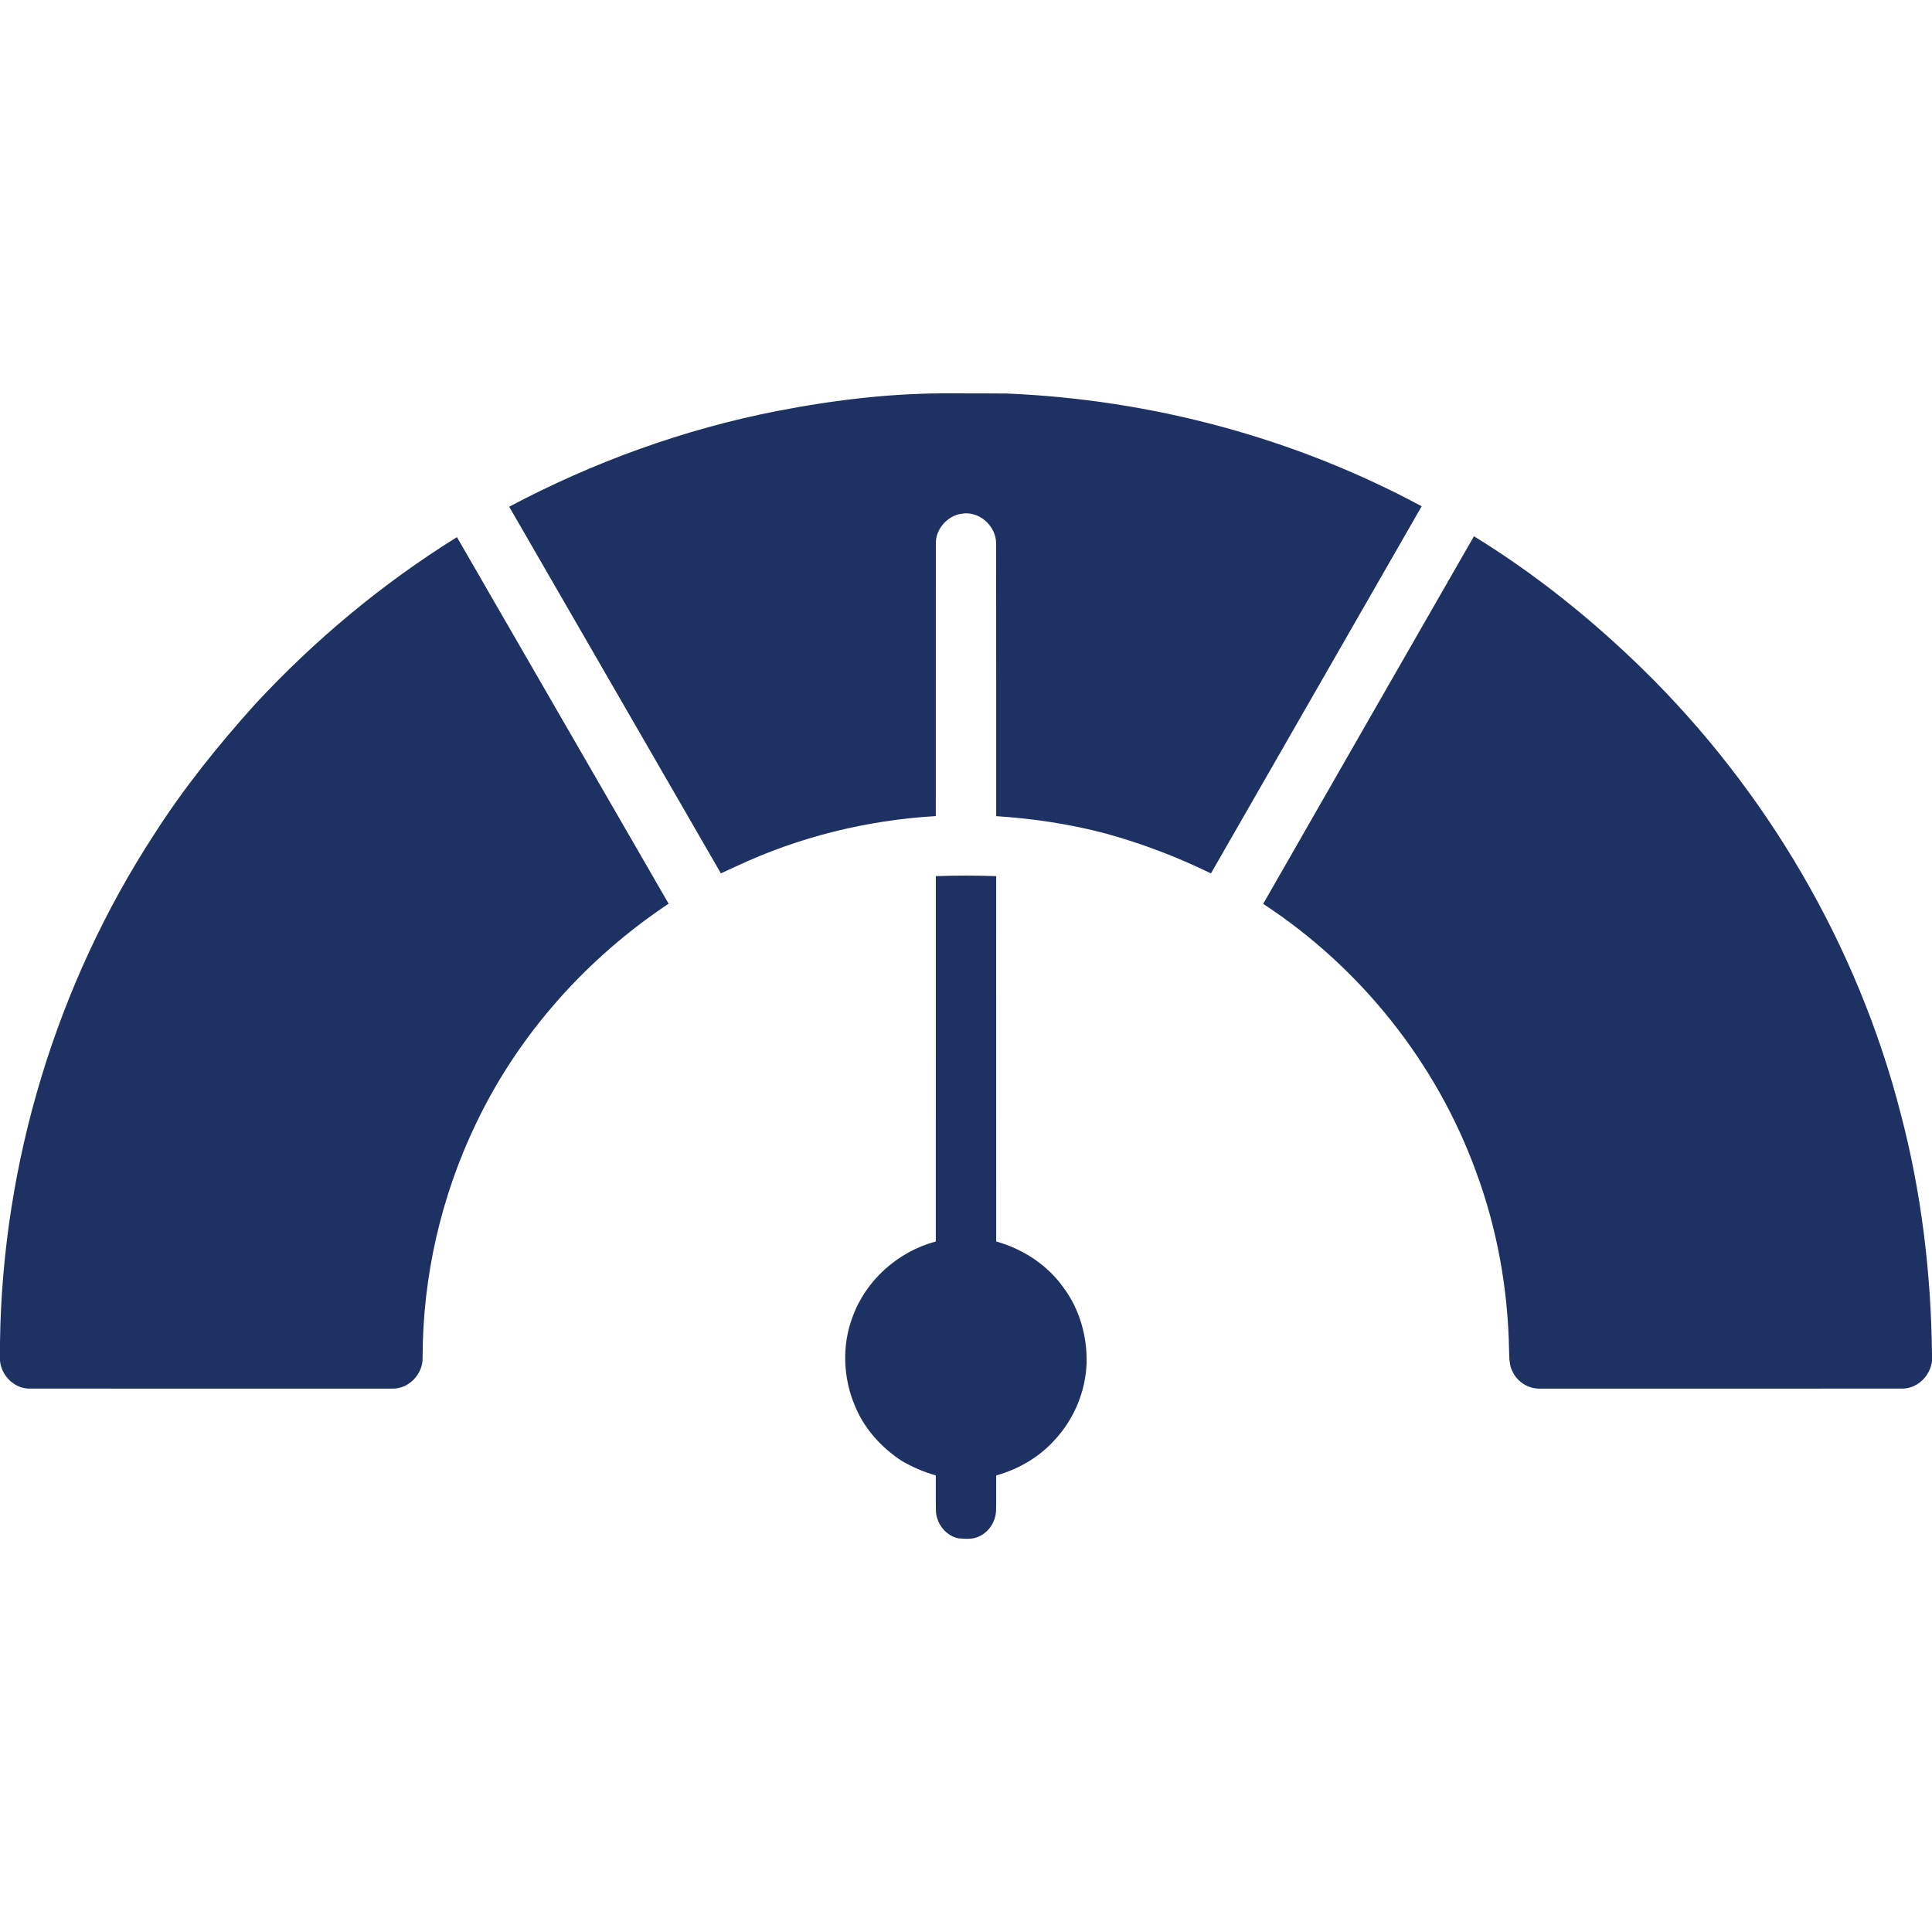
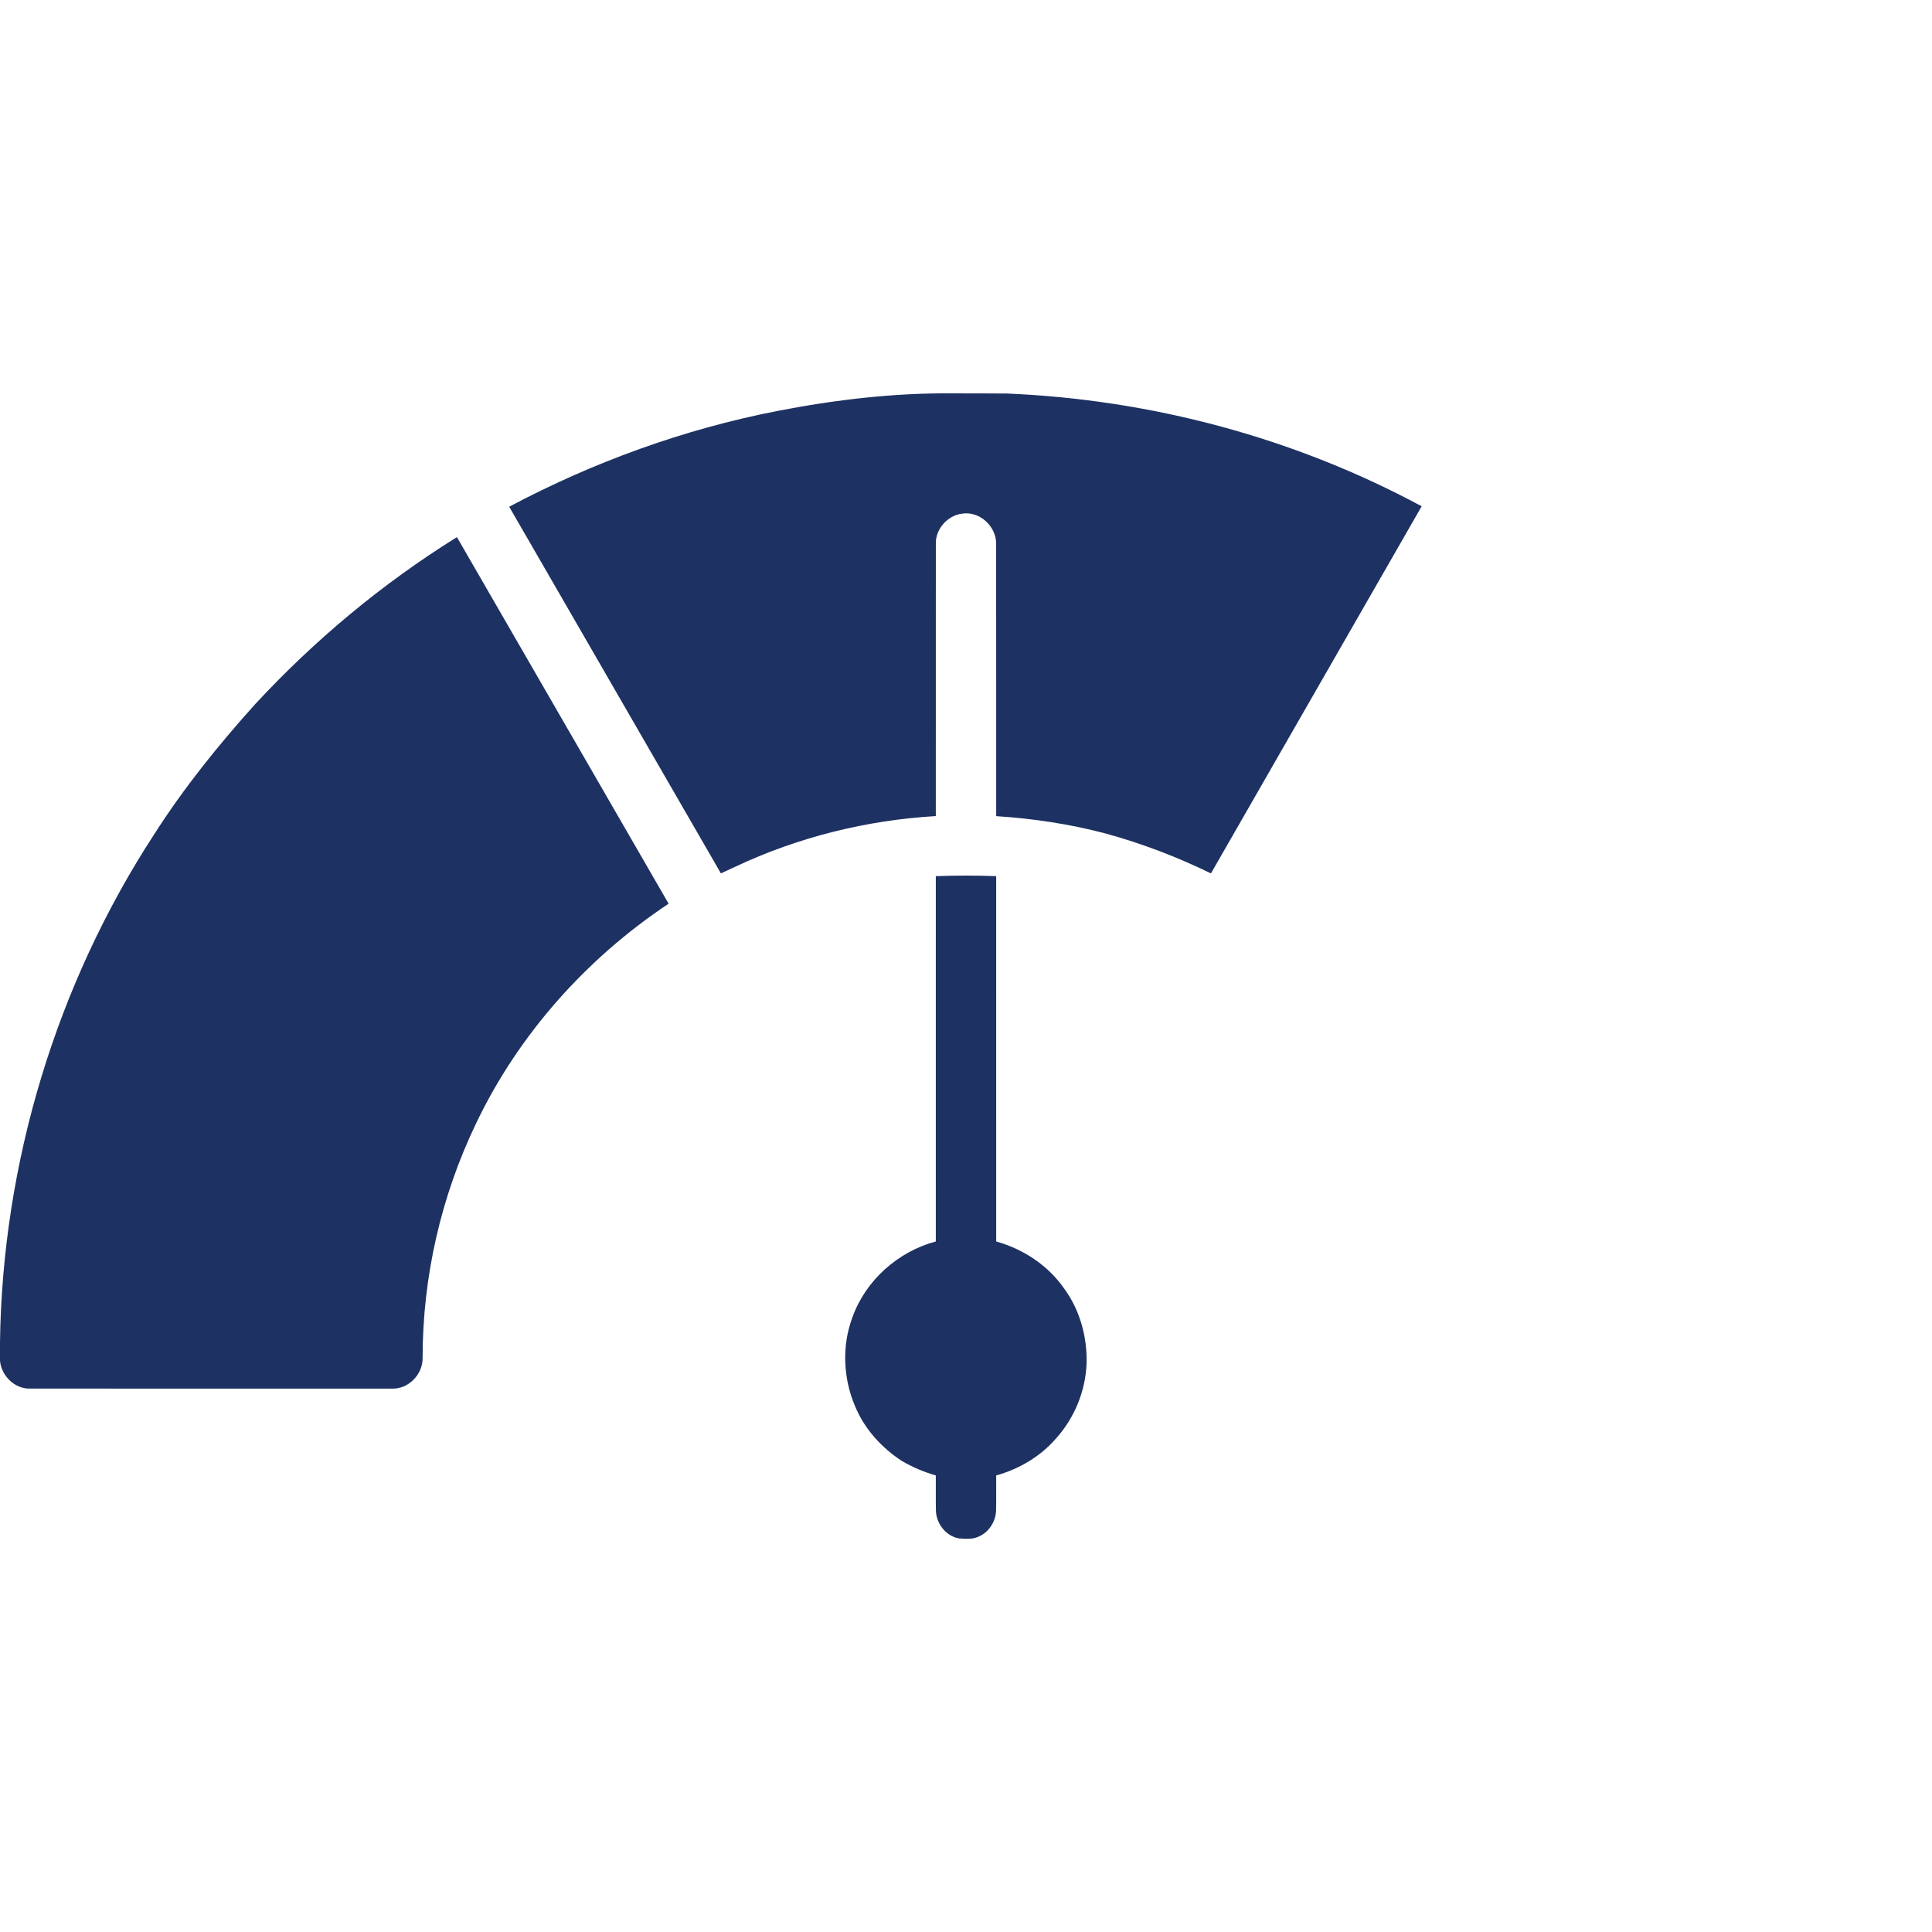
<svg xmlns="http://www.w3.org/2000/svg" width="1080pt" height="1080pt" viewBox="0 0 1080 1080" version="1.1">
  <g id="#1d3162ff">
    <path fill="#1d3162" opacity="1.00" d=" M 434.58 229.73 C 466.99 223.43 499.98 219.55 533.03 219.90 C 543.00 219.84 552.98 219.95 562.95 219.99 C 643.60 223.37 723.61 244.71 794.72 283.01 C 755.43 351.41 716.20 419.83 676.93 488.24 C 658.03 479.03 638.31 471.49 618.04 465.93 C 598.05 460.64 577.50 457.56 556.88 456.24 C 556.84 405.49 556.94 354.73 556.83 303.98 C 557.00 294.29 547.61 285.58 537.89 287.13 C 529.76 288.07 522.89 295.72 523.14 303.98 C 523.10 354.72 523.13 405.46 523.12 456.20 C 484.53 458.46 446.30 467.91 411.30 484.38 C 408.53 485.66 405.77 486.95 402.99 488.22 C 363.52 419.91 324.07 351.59 284.64 283.26 C 331.68 258.30 382.29 239.92 434.58 229.73 Z" />
-     <path fill="#1d3162" opacity="1.00" d=" M 823.94 299.78 C 858.05 320.71 889.45 345.91 918.06 373.85 C 987.48 441.69 1038.39 528.53 1062.53 622.62 C 1074.08 666.52 1079.52 711.90 1080.00 757.26 L 1080.00 760.60 C 1079.22 769.10 1071.66 776.52 1062.96 776.23 C 995.65 776.27 928.34 776.25 861.03 776.24 C 854.79 776.47 848.68 772.88 845.83 767.34 C 843.59 763.48 843.70 758.89 843.57 754.59 C 842.98 720.68 836.92 686.81 825.12 654.99 C 802.95 594.02 760.41 540.74 706.12 505.27 C 745.37 436.76 784.62 368.25 823.94 299.78 Z" />
    <path fill="#1d3162" opacity="1.00" d=" M 142.65 393.62 C 175.91 357.72 213.85 326.11 255.43 300.26 C 294.90 368.55 334.30 436.88 373.76 505.17 C 327.89 535.69 289.86 578.24 266.10 628.05 C 246.54 668.74 236.24 713.84 236.24 758.99 C 236.48 768.19 228.32 776.66 219.02 776.24 C 151.70 776.26 84.37 776.26 17.05 776.23 C 8.32 776.60 0.73 769.15 0.00 760.62 L 0.00 750.28 C 1.35 650.02 31.49 550.32 86.25 466.29 C 102.79 440.41 122.12 416.42 142.65 393.62 Z" />
    <path fill="#1d3162" opacity="1.00" d=" M 523.13 489.77 C 534.37 489.36 545.63 489.36 556.87 489.77 C 556.89 557.84 556.87 625.92 556.88 693.99 C 571.94 698.21 585.80 707.28 594.79 720.19 C 603.60 732.14 607.77 747.19 607.41 761.96 C 606.88 777.48 600.66 792.70 590.24 804.20 C 581.54 814.22 569.62 821.25 556.88 824.77 C 556.81 831.20 556.96 837.64 556.82 844.08 C 556.73 850.11 553.19 856.06 547.69 858.68 C 544.12 860.66 539.86 860.24 535.95 859.97 C 528.60 858.60 523.19 851.44 523.18 844.08 C 523.04 837.64 523.18 831.21 523.12 824.78 C 516.52 822.89 510.17 820.17 504.23 816.75 C 492.80 809.31 483.16 798.72 477.96 786.01 C 471.32 770.44 470.54 752.29 476.51 736.38 C 483.88 715.74 502.01 699.61 523.12 694.00 C 523.13 625.92 523.12 557.85 523.13 489.77 Z" />
  </g>
</svg>